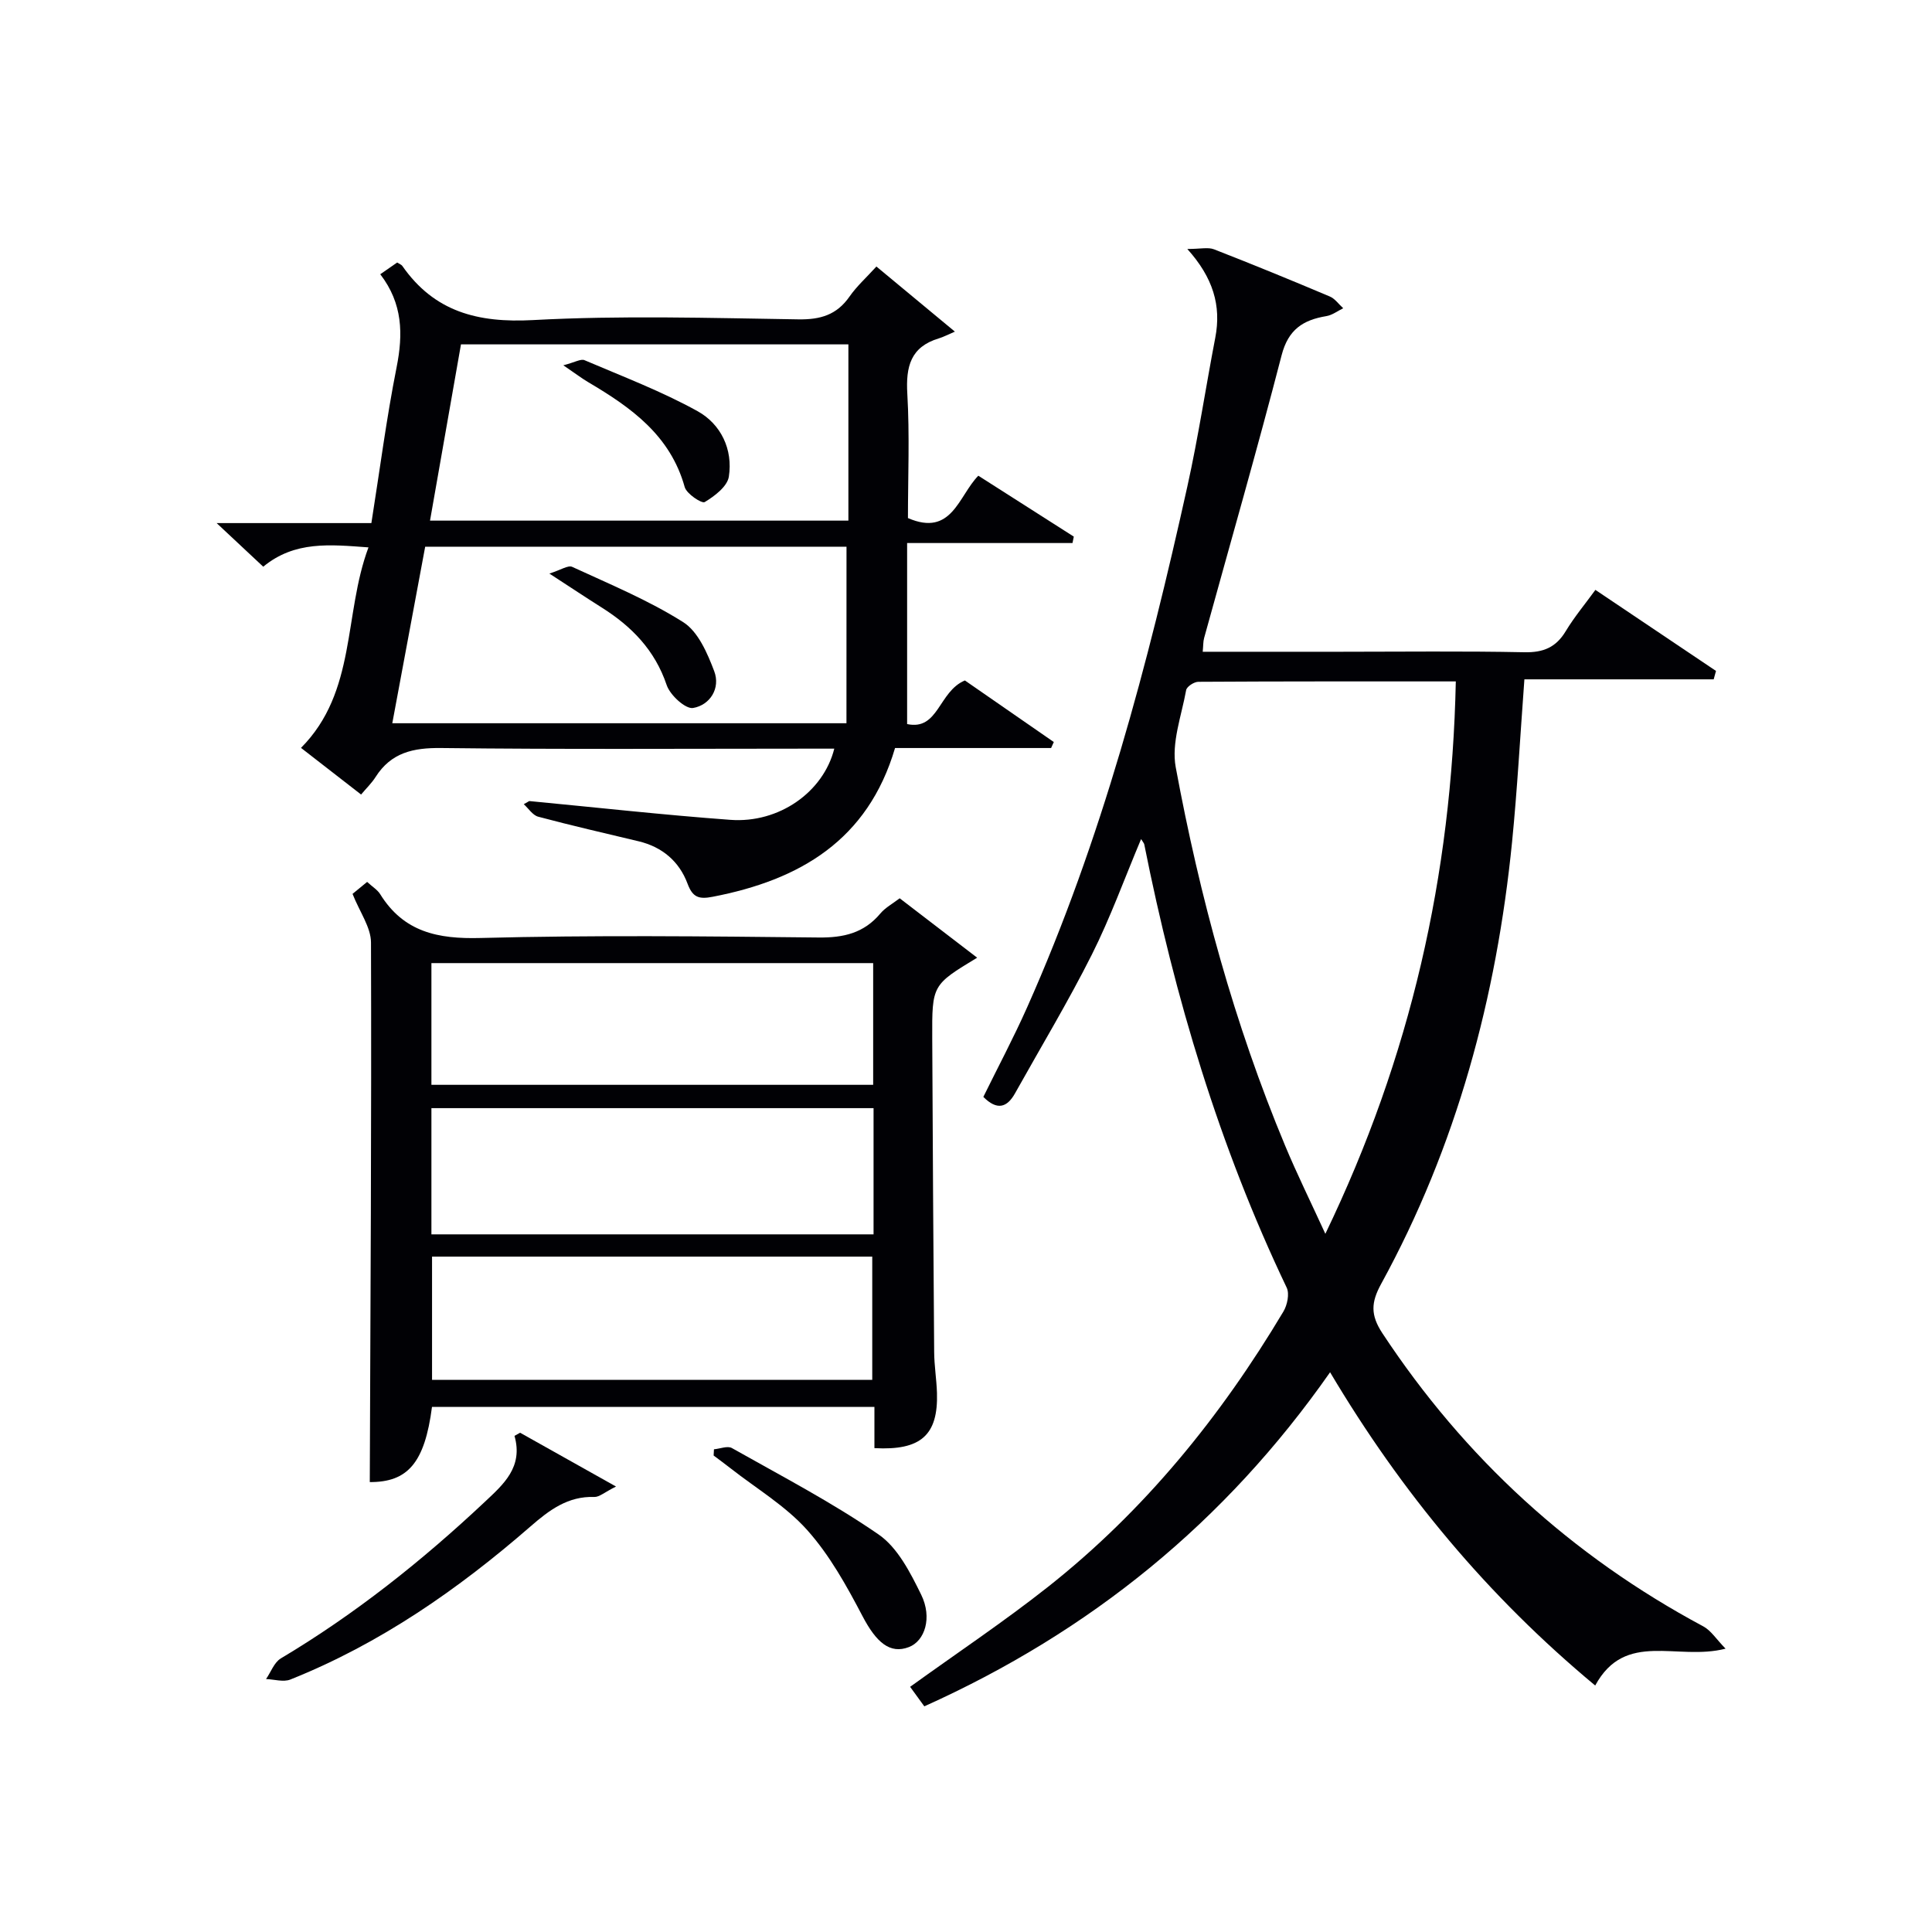
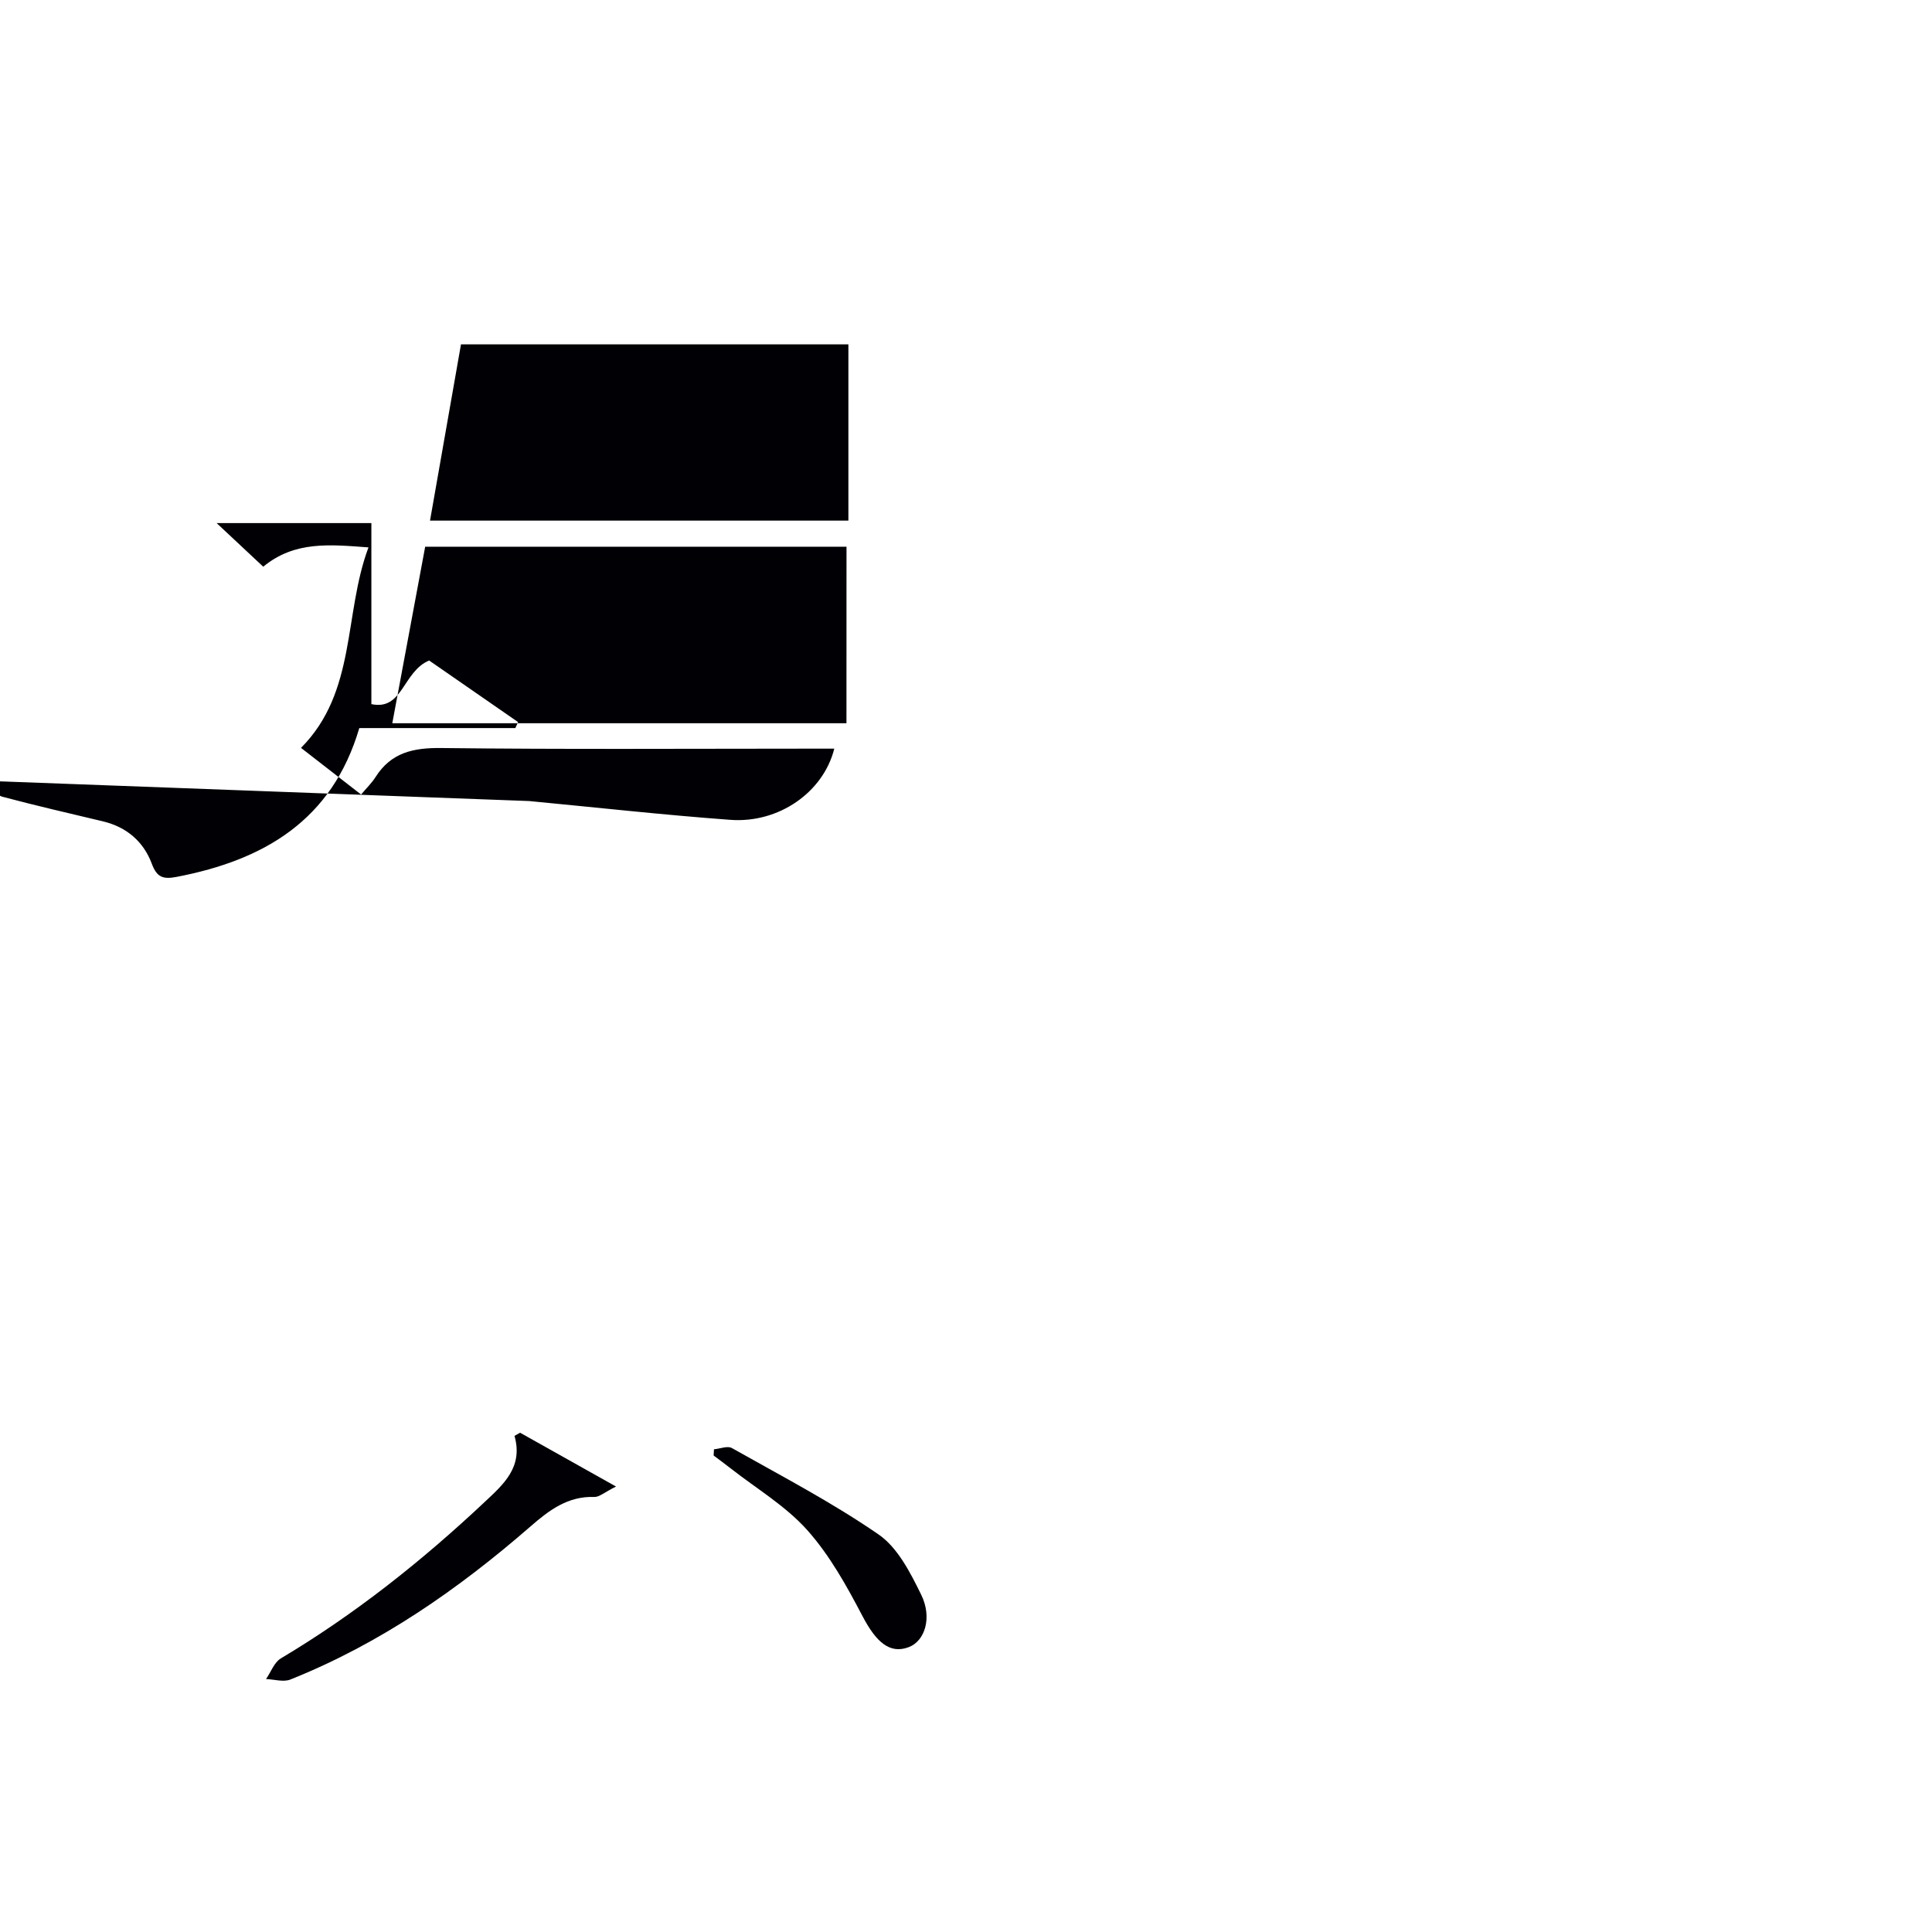
<svg xmlns="http://www.w3.org/2000/svg" enable-background="new 0 0 400 400" viewBox="0 0 400 400">
  <g fill="#010105">
-     <path d="m188.43 349.24c9.76-7.04 19.44-13.5 28.54-20.69 19.95-15.77 35.75-35.23 48.74-57 .81-1.35 1.3-3.69.68-4.97-13.97-29.26-23.16-60.04-29.48-91.75-.05-.26-.28-.49-.66-1.11-3.43 8.15-6.35 16.26-10.19 23.91-4.91 9.77-10.57 19.17-15.91 28.73-1.66 2.97-3.72 3.59-6.56.74 2.99-6.09 6.26-12.23 9.08-18.57 15.41-34.59 25-71 33.16-107.82 2.26-10.19 3.81-20.54 5.78-30.79 1.28-6.64-.45-12.44-5.79-18.37 2.71 0 4.3-.41 5.53.07 8.04 3.13 16.03 6.41 23.98 9.77 1.07.45 1.85 1.61 2.77 2.43-1.16.56-2.27 1.43-3.5 1.63-4.81.8-7.87 2.76-9.25 8.08-5.07 19.59-10.67 39.05-16.05 58.56-.21.77-.17 1.62-.29 2.85h28.61c12.67 0 25.33-.16 37.99.1 3.92.08 6.53-1 8.55-4.35 1.78-2.95 4.02-5.63 6.15-8.56 8.54 5.73 16.75 11.26 24.97 16.78-.16.58-.32 1.16-.48 1.74-13.08 0-26.17 0-39.19 0-.88 11.86-1.47 22.78-2.55 33.65-3.22 32.21-11.48 62.99-27.11 91.52-2.09 3.82-2.24 6.42.27 10.23 17.05 25.85 39.14 46.06 66.42 60.67 1.61.86 2.72 2.68 4.62 4.62-10.04 2.59-20.75-3.86-26.99 7.63-22.29-18.53-40.13-40.01-54.89-64.86-21.69 31.02-49.63 53.71-84.01 69.17-1.06-1.48-2.09-2.89-2.94-4.04zm112.98-208.16c-18.09 0-35.71-.03-53.32.08-.88.01-2.38.99-2.51 1.72-.96 5.31-3.09 10.93-2.16 15.96 4.97 26.82 12.11 53.09 22.64 78.33 2.45 5.88 5.28 11.6 8.34 18.28 17.65-36.63 26.16-74.17 27.01-114.37z" />
-     <path d="m109.58 165.85c13.88 1.32 27.74 2.87 41.64 3.89 10.03.74 19.25-5.72 21.51-14.74-1.89 0-3.65 0-5.41 0-25.32 0-50.65.17-75.97-.13-5.79-.07-10.37.93-13.59 6-.79 1.25-1.89 2.3-3 3.63-4.37-3.4-8.29-6.44-12.44-9.66 11.56-11.63 8.78-27.64 13.97-41.51-7.95-.58-15.26-1.39-21.79 4-3-2.81-5.89-5.51-9.65-9.03h32.04c1.76-11.09 3.13-21.74 5.22-32.25 1.37-6.89 1.28-13.2-3.38-19.27 1.31-.91 2.45-1.7 3.5-2.43.52.33.89.45 1.06.7 6.64 9.52 15.65 11.83 27.04 11.22 18.27-.99 36.64-.43 54.96-.15 4.58.07 7.95-.92 10.6-4.73 1.51-2.16 3.52-3.96 5.56-6.21 5.04 4.18 9.97 8.26 16.25 13.48-1.51.64-2.39 1.12-3.33 1.4-5.84 1.76-6.85 5.84-6.52 11.46.5 8.61.13 17.26.13 25.74 9.1 3.94 10.45-4.56 14.57-8.77 6.73 4.29 13.25 8.45 19.77 12.61-.09.44-.18.89-.27 1.33-11.12 0-22.24 0-34.24 0v37.48c6.52 1.4 6.49-6.75 11.96-9.03 5.65 3.92 12.03 8.34 18.41 12.75-.19.41-.37.82-.56 1.24-10.73 0-21.47 0-32.31 0-5.64 19.13-19.75 27.33-37.77 30.8-2.83.55-4.13.14-5.19-2.71-1.72-4.61-5.23-7.61-10.13-8.78-6.94-1.66-13.89-3.25-20.79-5.09-1.15-.31-2-1.7-2.99-2.59.38-.21.76-.43 1.14-.65zm65.68-52.66c-28.81 0-57.76 0-87.23 0-2.26 12.14-4.51 24.25-6.81 36.55h94.03c.01-12.18.01-24.09.01-36.55zm.39-5.4c0-12.45 0-24.48 0-36.49-26.91 0-53.46 0-80.21 0-2.15 12.24-4.26 24.22-6.41 36.49z" />
-     <path d="m181.04 299.82c0-2.73 0-5.5 0-8.54-30.83 0-61.22 0-91.6 0-1.51 11.66-5.07 15.6-12.88 15.57.14-37.24.37-74.47.25-111.71-.01-3.15-2.33-6.3-3.82-10.07.49-.4 1.68-1.38 3.02-2.48 1.07.99 2.13 1.62 2.71 2.55 4.87 7.84 11.93 9.3 20.78 9.06 23.31-.61 46.64-.35 69.97-.1 5.19.06 9.39-.91 12.79-4.96 1.03-1.23 2.55-2.04 4.01-3.16 5.43 4.17 10.64 8.16 16.04 12.3-9.31 5.64-9.35 5.64-9.3 16.71.1 21.65.23 43.31.4 64.96.02 2.81.49 5.62.58 8.44.26 8.72-3.32 11.96-12.95 11.43zm-.18-70.39c-30.85 0-61.22 0-91.54 0v26.13h91.54c0-8.82 0-17.29 0-26.13zm-.08-30.03c-30.93 0-61.27 0-91.46 0v25.2h91.46c0-8.58 0-16.83 0-25.2zm-91.33 60.77v25.51h91.14c0-8.69 0-17.05 0-25.51-30.51 0-60.6 0-91.14 0z" />
+     <path d="m109.58 165.85c13.88 1.32 27.74 2.87 41.64 3.89 10.03.74 19.25-5.72 21.51-14.74-1.89 0-3.65 0-5.41 0-25.32 0-50.65.17-75.97-.13-5.79-.07-10.37.93-13.59 6-.79 1.25-1.89 2.3-3 3.63-4.37-3.4-8.29-6.44-12.44-9.66 11.56-11.63 8.78-27.64 13.97-41.51-7.95-.58-15.26-1.39-21.79 4-3-2.81-5.89-5.51-9.65-9.03h32.04v37.48c6.52 1.4 6.49-6.75 11.96-9.03 5.65 3.92 12.03 8.34 18.41 12.75-.19.41-.37.82-.56 1.24-10.73 0-21.47 0-32.31 0-5.64 19.13-19.75 27.33-37.77 30.8-2.83.55-4.13.14-5.19-2.71-1.72-4.61-5.23-7.61-10.13-8.78-6.94-1.66-13.89-3.25-20.79-5.09-1.15-.31-2-1.7-2.99-2.59.38-.21.76-.43 1.14-.65zm65.68-52.66c-28.81 0-57.76 0-87.23 0-2.26 12.14-4.51 24.25-6.81 36.55h94.03c.01-12.18.01-24.09.01-36.55zm.39-5.4c0-12.45 0-24.48 0-36.49-26.91 0-53.46 0-80.21 0-2.15 12.24-4.26 24.22-6.41 36.49z" />
    <path d="m107.68 296.63c6.22 3.49 12.45 6.98 19.86 11.14-2.37 1.18-3.45 2.19-4.48 2.16-5.49-.2-9.39 2.76-13.2 6.08-15 13.05-31.17 24.3-49.75 31.72-1.43.57-3.34-.04-5.03-.1 1.01-1.45 1.68-3.45 3.07-4.28 15.35-9.15 29.22-20.19 42.21-32.39 3.87-3.64 8-7.21 6.16-13.68.39-.22.77-.44 1.16-.65z" />
    <path d="m147.82 300.06c1.26-.11 2.82-.77 3.72-.25 10.24 5.78 20.73 11.24 30.38 17.9 3.94 2.72 6.56 7.89 8.79 12.43 2.37 4.82.74 9.62-2.53 10.87-3.93 1.51-6.77-.98-9.62-6.43-3.27-6.24-6.79-12.6-11.44-17.8-4.47-5-10.52-8.59-15.89-12.8-1.14-.9-2.32-1.75-3.48-2.63.03-.43.05-.86.07-1.29z" />
    <path d="m113.74 118.75c2.35-.73 3.87-1.78 4.72-1.39 7.78 3.59 15.79 6.9 22.99 11.45 3.09 1.95 5.01 6.43 6.42 10.15 1.34 3.54-.87 7.02-4.37 7.62-1.57.27-4.77-2.66-5.47-4.74-2.44-7.23-7.24-12.14-13.44-16.05-3.08-1.94-6.11-3.96-10.85-7.04z" />
    <path d="m116.63 75.63c2.41-.62 3.62-1.38 4.38-1.06 7.88 3.37 15.96 6.43 23.43 10.57 4.81 2.67 7.34 7.9 6.46 13.55-.32 2.03-2.95 4.03-5 5.26-.6.36-3.75-1.71-4.14-3.11-2.98-10.72-11.11-16.48-19.95-21.7-1.28-.75-2.45-1.65-5.18-3.51z" />
  </g>
</svg>